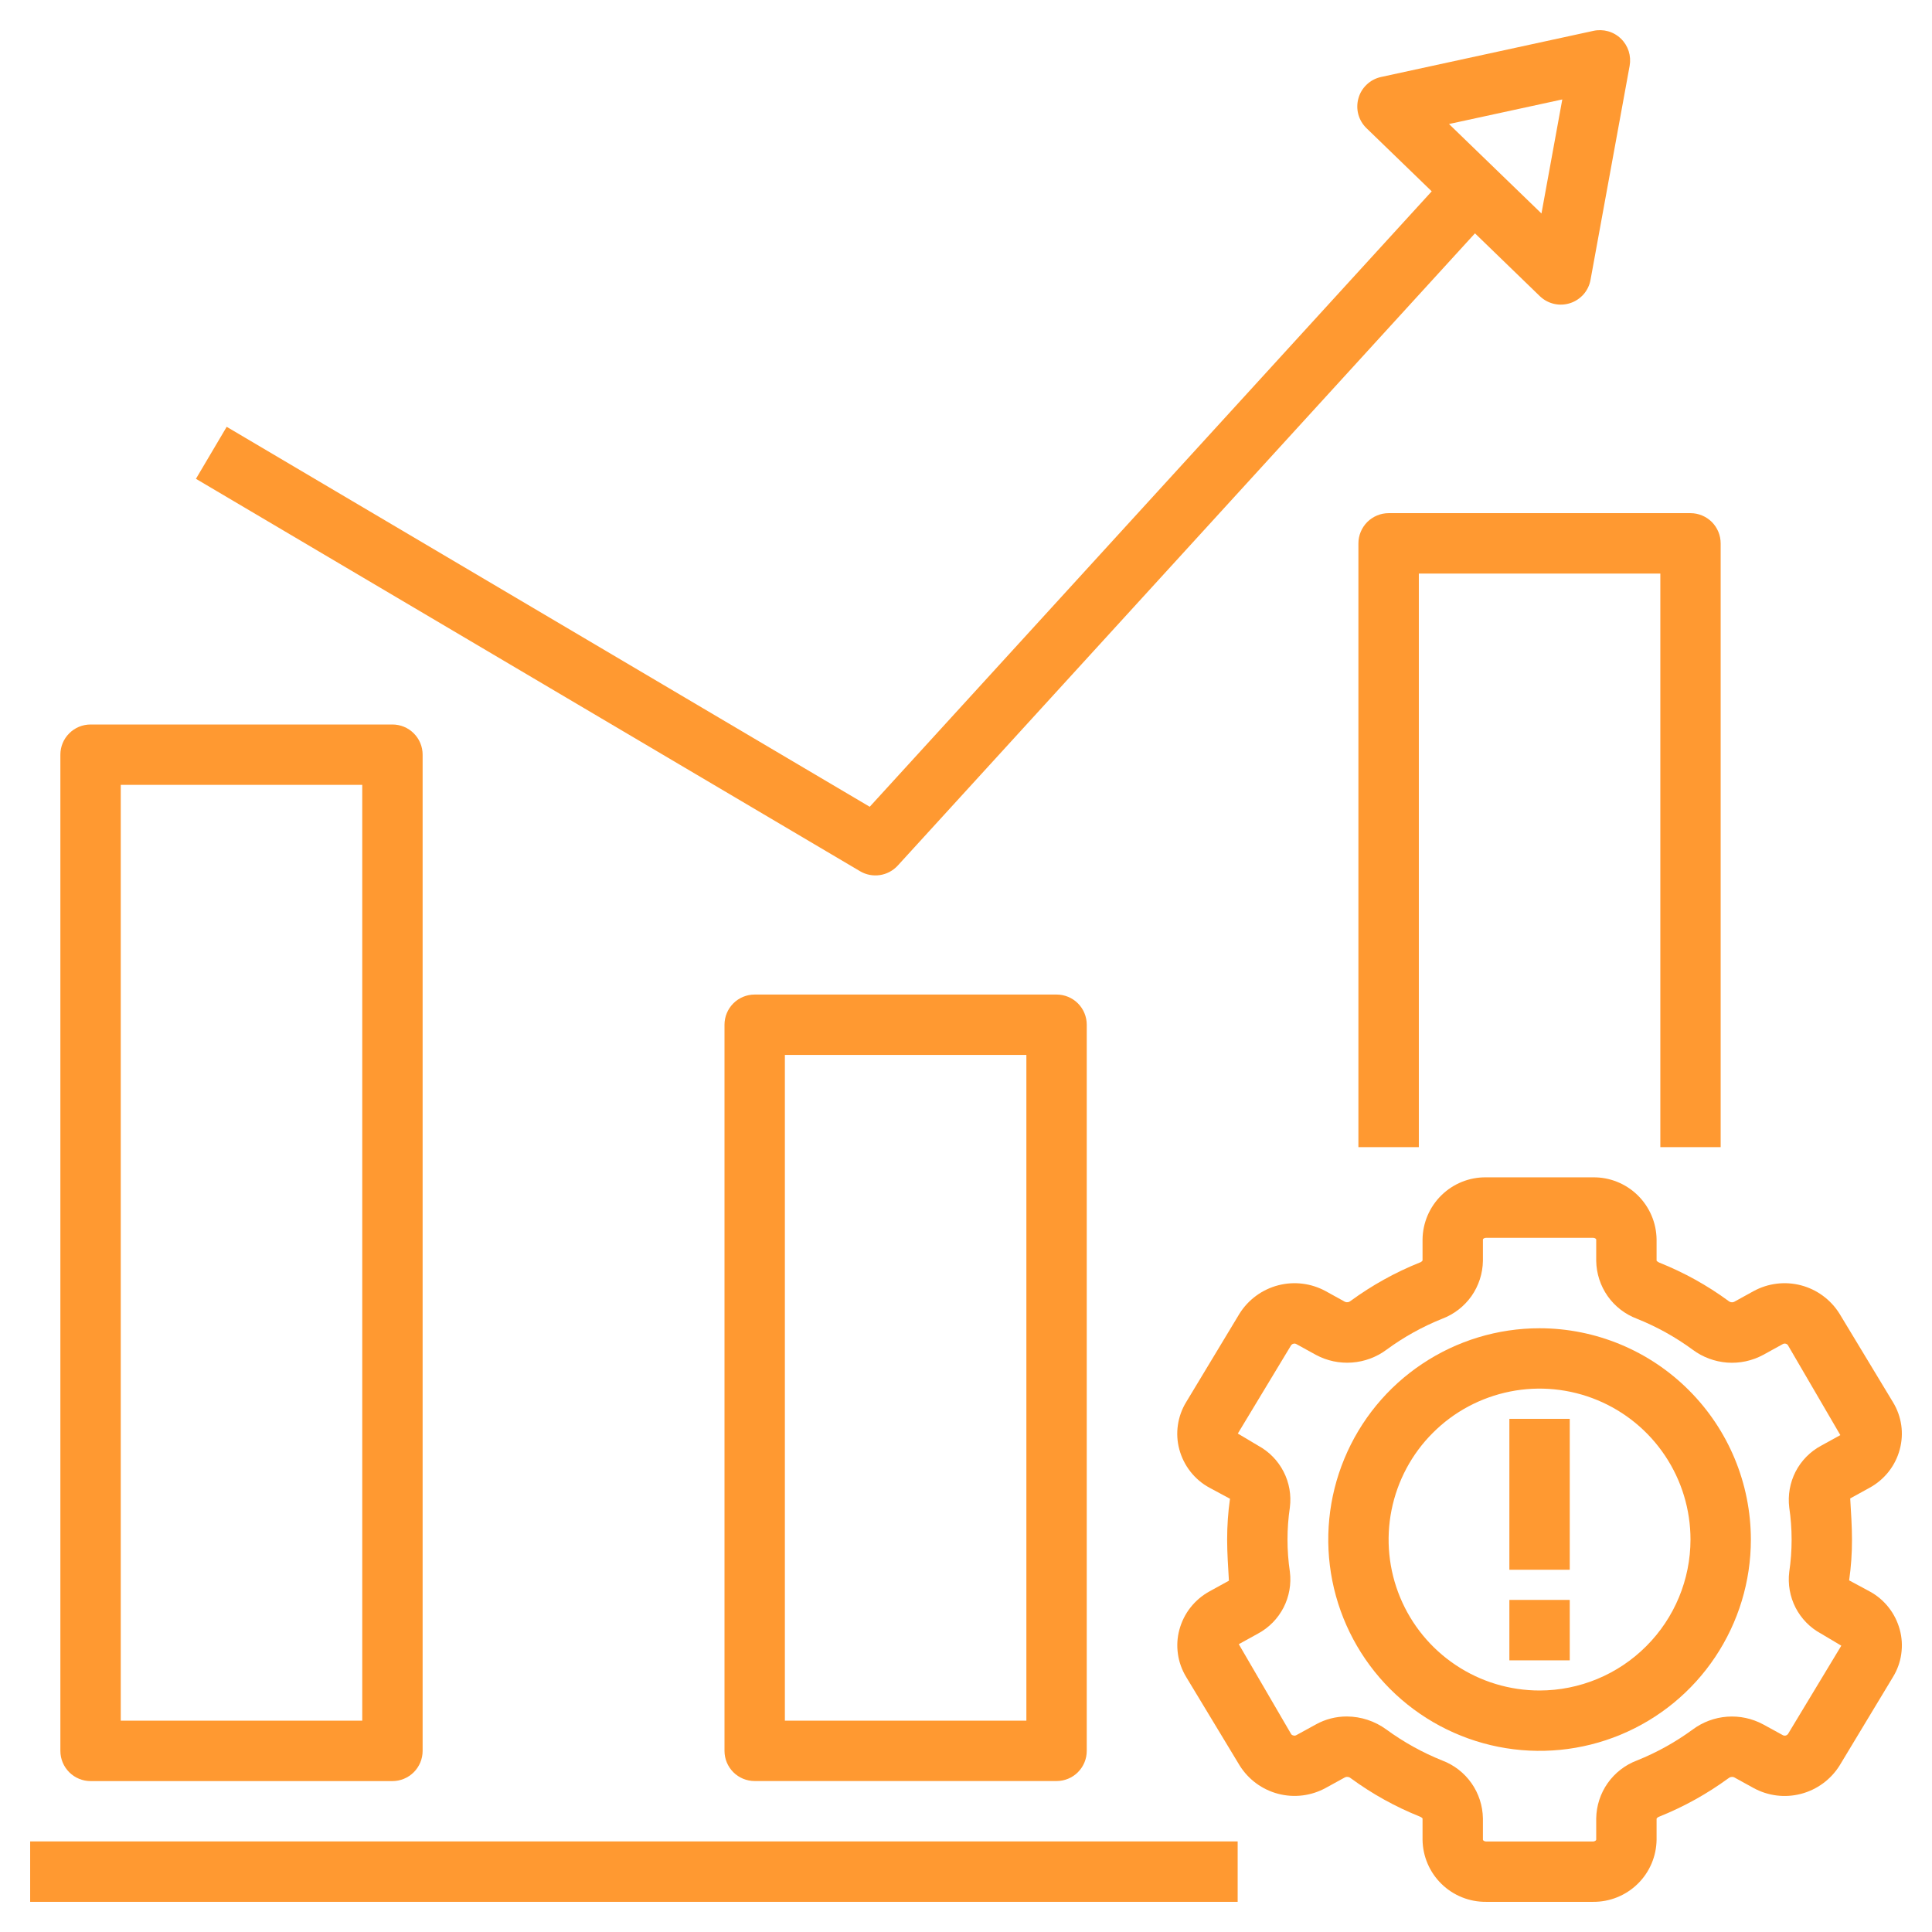
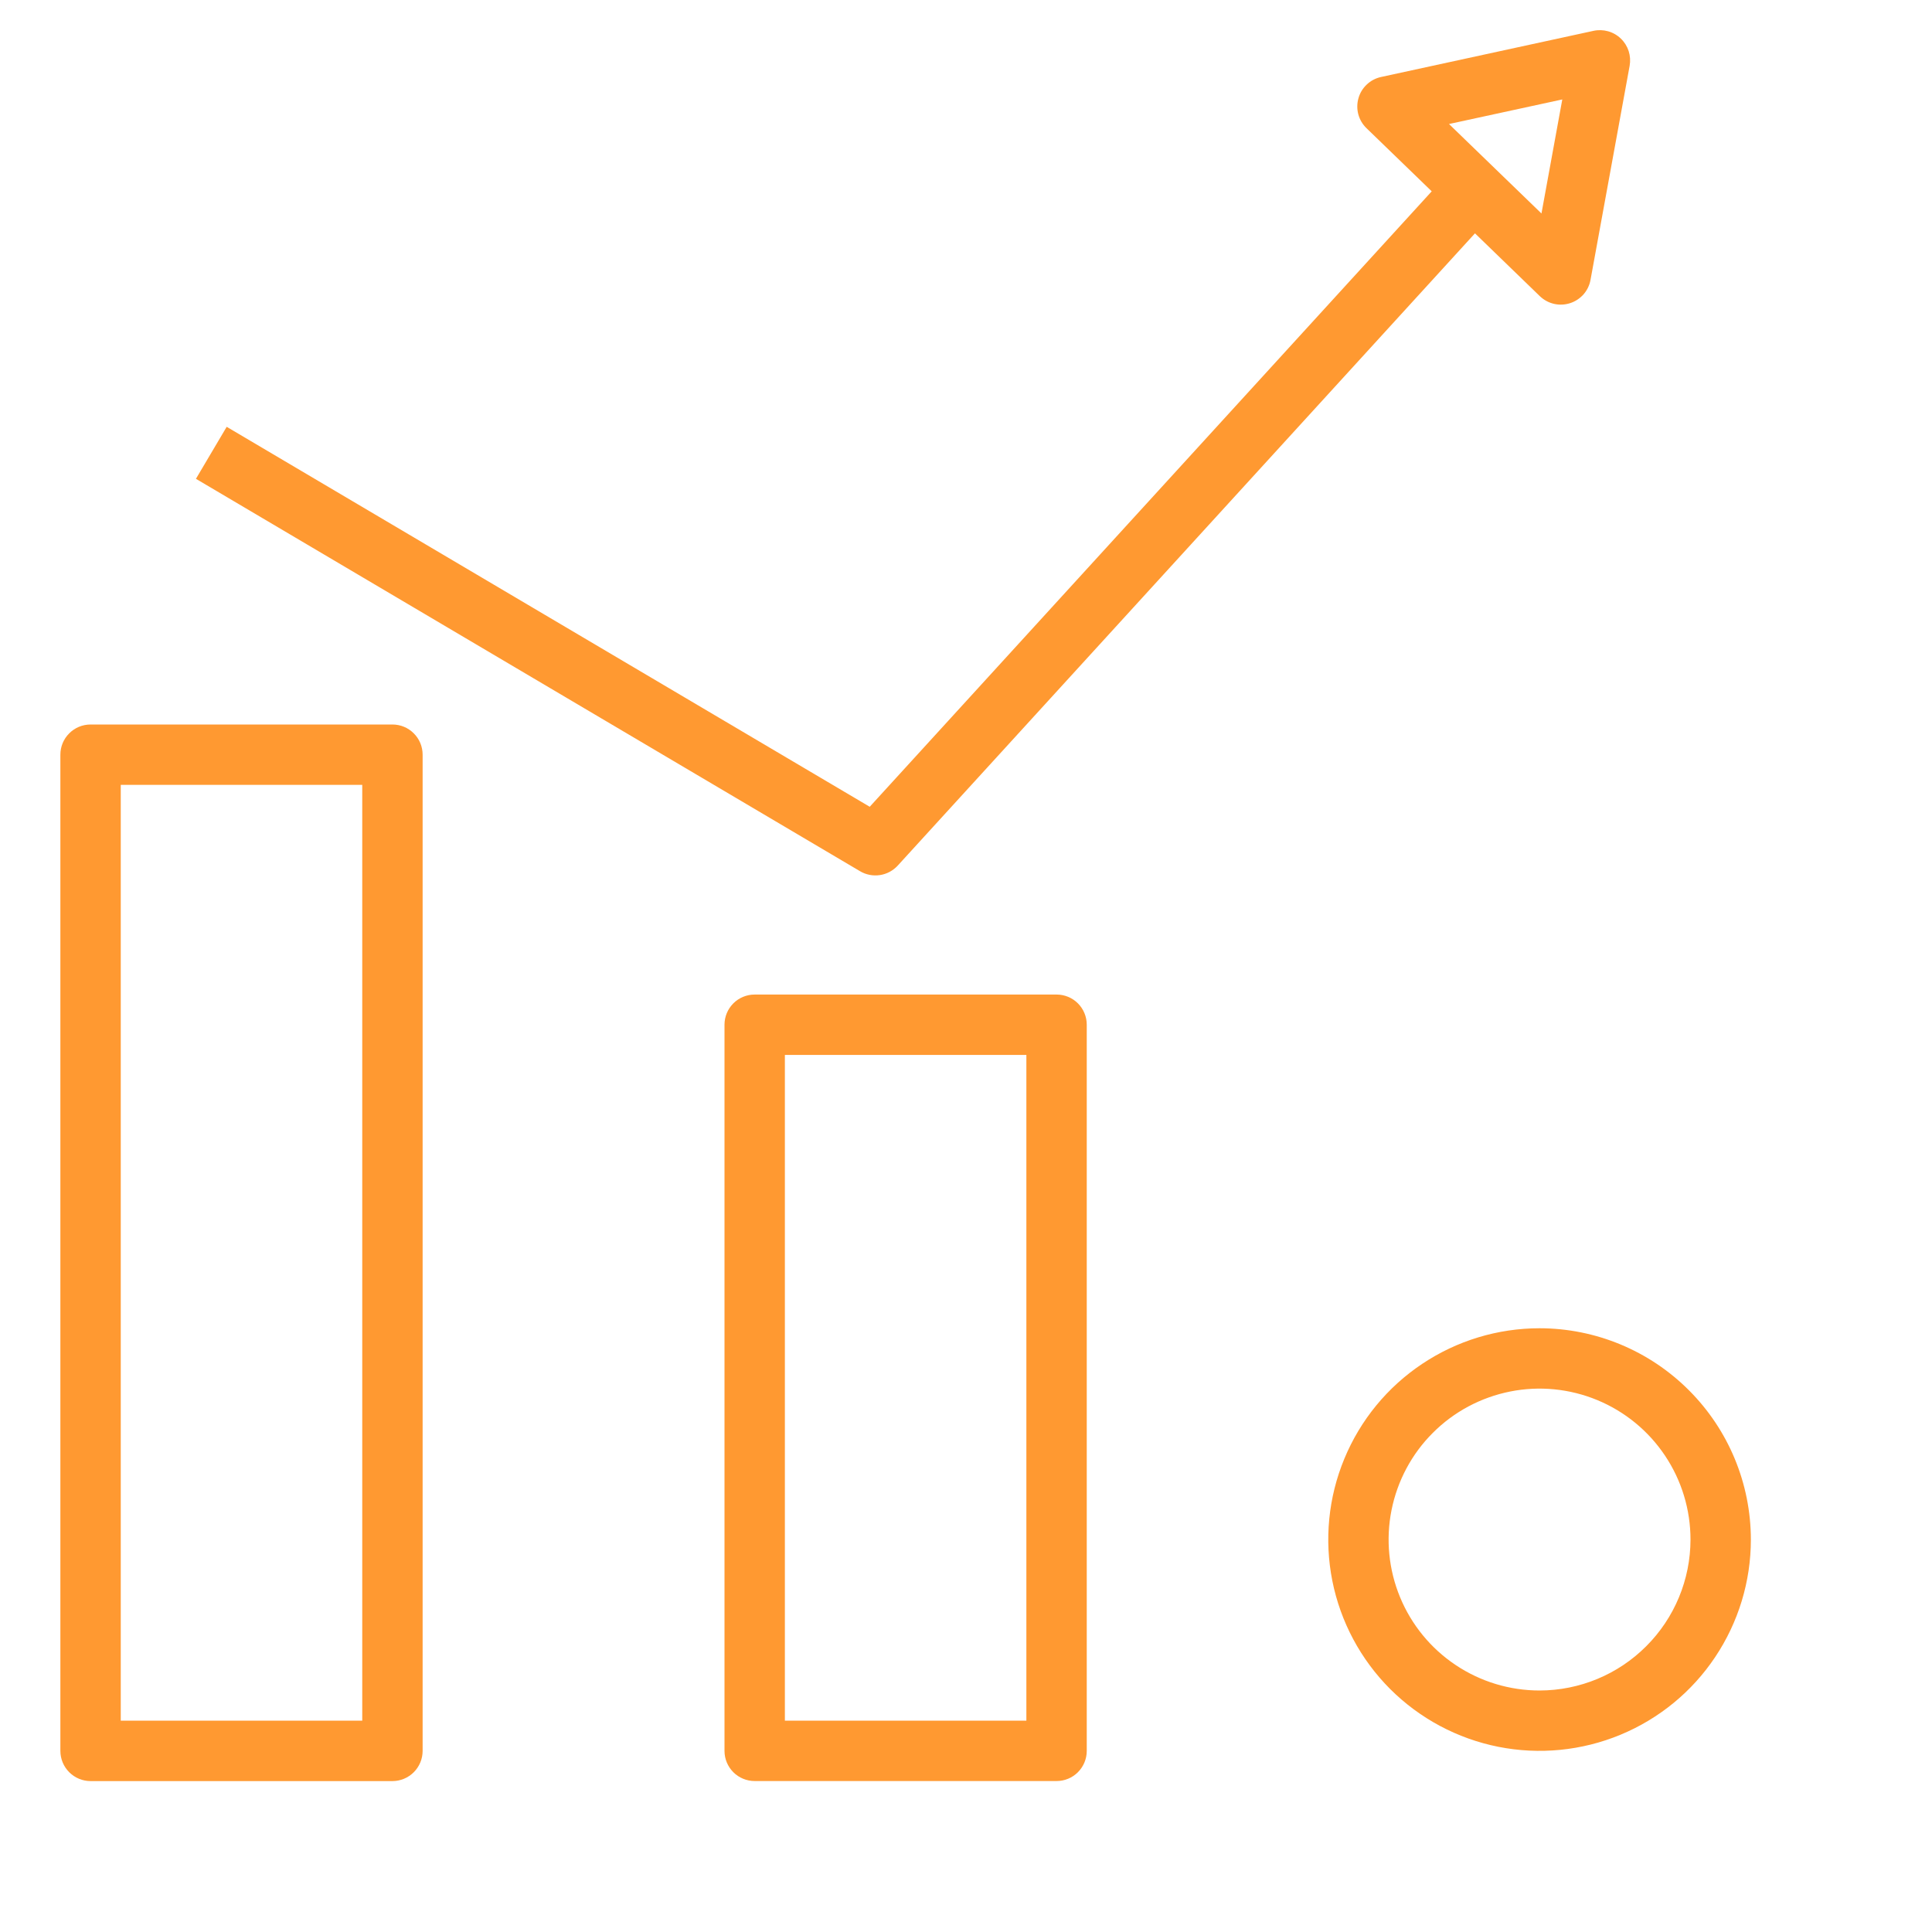
<svg xmlns="http://www.w3.org/2000/svg" width="36" height="36" viewBox="0 0 36 36" fill="none">
  <g clip-path="url(#clip0_1793_4020)">
    <path d="M1.688 13.5C1.538 13.5 1.395 13.559 1.29 13.665C1.184 13.77 1.125 13.913 1.125 14.062V32.625C1.125 32.774 1.184 32.917 1.29 33.023C1.395 33.128 1.538 33.188 1.688 33.188H7.312C7.462 33.188 7.605 33.128 7.71 33.023C7.816 32.917 7.875 32.774 7.875 32.625V14.062C7.875 13.913 7.816 13.77 7.71 13.665C7.605 13.559 7.462 13.5 7.312 13.5H1.688ZM6.75 32.062H2.25V14.625H6.75V32.062Z" fill="#FF9931" />
    <path d="M14.062 18.532C13.913 18.532 13.77 18.591 13.665 18.696C13.559 18.802 13.5 18.945 13.5 19.094V32.625C13.5 32.774 13.559 32.917 13.665 33.023C13.77 33.128 13.913 33.187 14.062 33.187H19.688C19.837 33.187 19.98 33.128 20.085 33.023C20.191 32.917 20.25 32.774 20.25 32.625V19.094C20.25 18.945 20.191 18.802 20.085 18.696C19.98 18.591 19.837 18.532 19.688 18.532H14.062ZM19.125 32.062H14.625V19.657H19.125V32.062Z" fill="#FF9931" />
-     <path d="M32.062 21.375V10.125C32.062 9.976 32.003 9.833 31.898 9.727C31.792 9.622 31.649 9.562 31.5 9.562H25.875C25.726 9.562 25.583 9.622 25.477 9.727C25.372 9.833 25.312 9.976 25.312 10.125V21.375H26.438V10.688H30.938V21.375H32.062Z" fill="#FF9931" />
-     <path d="M28.125 26.438H29.25V29.25H28.125V26.438Z" fill="#FF9931" />
-     <path d="M28.125 29.812H29.25V30.938H28.125V29.812Z" fill="#FF9931" />
-     <path d="M35.399 27.009C35.439 26.861 35.449 26.707 35.427 26.555C35.405 26.404 35.353 26.259 35.273 26.128L34.276 24.478C34.113 24.217 33.856 24.028 33.559 23.95C33.261 23.872 32.944 23.911 32.674 24.059L32.309 24.26C32.292 24.266 32.273 24.268 32.255 24.265C32.237 24.261 32.22 24.253 32.206 24.24C31.809 23.949 31.377 23.71 30.919 23.527C30.9 23.519 30.883 23.508 30.868 23.492V23.094C30.864 22.784 30.737 22.488 30.515 22.271C30.293 22.054 29.994 21.934 29.684 21.938H27.691C27.381 21.934 27.082 22.054 26.86 22.271C26.638 22.488 26.511 22.784 26.507 23.094V23.488C26.494 23.506 26.476 23.52 26.454 23.526C25.998 23.709 25.566 23.949 25.169 24.239C25.155 24.252 25.138 24.26 25.12 24.264C25.102 24.267 25.082 24.265 25.065 24.259L24.701 24.058C24.43 23.911 24.114 23.872 23.816 23.95C23.518 24.028 23.261 24.216 23.097 24.477L22.102 26.127C22.022 26.258 21.97 26.403 21.948 26.555C21.926 26.706 21.935 26.86 21.975 27.008C22.016 27.159 22.086 27.3 22.183 27.423C22.28 27.546 22.4 27.648 22.538 27.722L22.919 27.927C22.883 28.179 22.866 28.433 22.866 28.688C22.866 28.939 22.884 29.194 22.899 29.454L22.539 29.652C22.402 29.727 22.281 29.829 22.184 29.952C22.087 30.074 22.017 30.216 21.976 30.367C21.936 30.514 21.927 30.668 21.949 30.82C21.97 30.971 22.023 31.116 22.102 31.247L23.099 32.897C23.262 33.158 23.519 33.347 23.817 33.425C24.115 33.503 24.431 33.464 24.702 33.316L25.066 33.116C25.084 33.109 25.102 33.108 25.121 33.111C25.139 33.114 25.156 33.123 25.17 33.135C25.567 33.426 25.999 33.666 26.456 33.849C26.476 33.856 26.493 33.867 26.507 33.883V34.281C26.511 34.591 26.638 34.887 26.86 35.104C27.082 35.321 27.381 35.441 27.691 35.438H29.684C29.994 35.441 30.293 35.321 30.515 35.104C30.737 34.888 30.864 34.591 30.868 34.281V33.887C30.881 33.869 30.899 33.856 30.921 33.849C31.377 33.666 31.809 33.426 32.206 33.136C32.22 33.123 32.237 33.115 32.255 33.112C32.274 33.108 32.292 33.11 32.31 33.116L32.675 33.317C32.945 33.465 33.261 33.504 33.559 33.426C33.858 33.348 34.114 33.159 34.278 32.898L35.273 31.248C35.353 31.118 35.406 30.972 35.427 30.821C35.449 30.669 35.44 30.515 35.4 30.367C35.359 30.216 35.289 30.075 35.192 29.952C35.095 29.829 34.975 29.727 34.837 29.653L34.456 29.448C34.492 29.196 34.51 28.942 34.509 28.688C34.509 28.436 34.491 28.181 34.476 27.921L34.836 27.723C34.974 27.648 35.094 27.546 35.191 27.424C35.288 27.301 35.359 27.16 35.399 27.009ZM33.314 32.315C33.302 32.328 33.286 32.337 33.269 32.34C33.251 32.343 33.233 32.34 33.218 32.331L32.853 32.131C32.648 32.021 32.416 31.971 32.183 31.988C31.951 32.005 31.728 32.088 31.541 32.227C31.22 32.462 30.871 32.656 30.502 32.804C30.282 32.887 30.092 33.034 29.956 33.227C29.821 33.419 29.747 33.648 29.743 33.883V34.281C29.743 34.289 29.723 34.313 29.684 34.313H27.691C27.652 34.313 27.632 34.289 27.632 34.281V33.883C27.628 33.648 27.554 33.419 27.419 33.227C27.284 33.035 27.094 32.887 26.873 32.804C26.504 32.656 26.155 32.462 25.833 32.227C25.619 32.07 25.36 31.985 25.095 31.984C24.895 31.984 24.697 32.034 24.522 32.131L24.157 32.331C24.142 32.34 24.124 32.343 24.107 32.34C24.089 32.337 24.073 32.329 24.061 32.316L23.083 30.637L23.442 30.439C23.646 30.329 23.811 30.16 23.917 29.955C24.022 29.75 24.064 29.517 24.035 29.288C23.976 28.89 23.976 28.485 24.035 28.087C24.064 27.858 24.023 27.626 23.917 27.421C23.811 27.215 23.646 27.047 23.443 26.937L23.065 26.712L24.061 25.062C24.073 25.049 24.089 25.04 24.106 25.037C24.124 25.034 24.142 25.037 24.157 25.046L24.522 25.247C24.727 25.357 24.959 25.406 25.192 25.389C25.424 25.372 25.647 25.29 25.834 25.151C26.155 24.915 26.504 24.721 26.873 24.573C27.093 24.49 27.283 24.343 27.419 24.151C27.554 23.958 27.628 23.73 27.632 23.495V23.096C27.632 23.088 27.652 23.065 27.691 23.065H29.684C29.723 23.065 29.743 23.088 29.743 23.096V23.495C29.747 23.73 29.821 23.958 29.956 24.151C30.091 24.343 30.282 24.49 30.502 24.573C30.871 24.721 31.221 24.915 31.542 25.151C31.729 25.29 31.951 25.372 32.184 25.39C32.416 25.407 32.648 25.357 32.853 25.247L33.218 25.046C33.233 25.037 33.251 25.034 33.269 25.037C33.286 25.04 33.302 25.049 33.313 25.062L34.292 26.741L33.933 26.939C33.73 27.048 33.564 27.217 33.458 27.422C33.353 27.628 33.312 27.86 33.34 28.09C33.399 28.488 33.399 28.892 33.34 29.29C33.312 29.519 33.353 29.752 33.458 29.957C33.564 30.162 33.729 30.331 33.932 30.44L34.31 30.665L33.314 32.315Z" fill="#FF9931" />
    <path d="M28.688 24.75C27.909 24.75 27.148 24.981 26.5 25.414C25.852 25.846 25.348 26.461 25.05 27.181C24.752 27.9 24.674 28.692 24.826 29.456C24.978 30.22 25.353 30.921 25.903 31.472C26.454 32.022 27.155 32.397 27.919 32.549C28.683 32.701 29.475 32.623 30.194 32.325C30.914 32.027 31.529 31.523 31.961 30.875C32.394 30.227 32.625 29.466 32.625 28.688C32.624 27.644 32.209 26.643 31.47 25.905C30.732 25.166 29.731 24.751 28.688 24.75ZM28.688 31.5C28.131 31.5 27.587 31.335 27.125 31.026C26.662 30.717 26.302 30.278 26.089 29.764C25.876 29.25 25.82 28.684 25.929 28.139C26.038 27.593 26.305 27.092 26.699 26.699C27.092 26.305 27.593 26.038 28.139 25.929C28.684 25.82 29.25 25.876 29.764 26.089C30.278 26.302 30.717 26.662 31.026 27.125C31.335 27.587 31.5 28.131 31.5 28.688C31.499 29.433 31.203 30.148 30.675 30.675C30.148 31.203 29.433 31.499 28.688 31.5Z" fill="#FF9931" />
    <path d="M25.313 1.83C25.285 1.928 25.284 2.032 25.31 2.13C25.337 2.229 25.389 2.318 25.463 2.389L26.678 3.565L16.206 15.033L4.224 7.953L3.651 8.922L16.026 16.234C16.137 16.3 16.268 16.325 16.396 16.306C16.523 16.287 16.641 16.224 16.728 16.129L27.484 4.348L28.693 5.519C28.766 5.589 28.857 5.639 28.957 5.662C29.056 5.685 29.159 5.68 29.256 5.649C29.353 5.618 29.439 5.561 29.507 5.485C29.574 5.408 29.619 5.315 29.637 5.215L30.366 1.226C30.382 1.135 30.376 1.041 30.348 0.952C30.319 0.864 30.27 0.784 30.203 0.72C30.136 0.655 30.054 0.608 29.965 0.583C29.875 0.558 29.781 0.555 29.691 0.575L25.732 1.435C25.633 1.457 25.541 1.505 25.468 1.575C25.394 1.644 25.34 1.732 25.313 1.83ZM29.111 1.853L28.723 3.978L27 2.311L29.111 1.853Z" fill="#FF9931" />
-     <path d="M0.562 34.312H23.062V35.438H0.562V34.312Z" fill="#FF9931" />
  </g>
  <defs>
    <clipPath id="clip0_1793_4020">
      <rect width="36" height="36" fill="white" />
    </clipPath>
  </defs>
</svg>